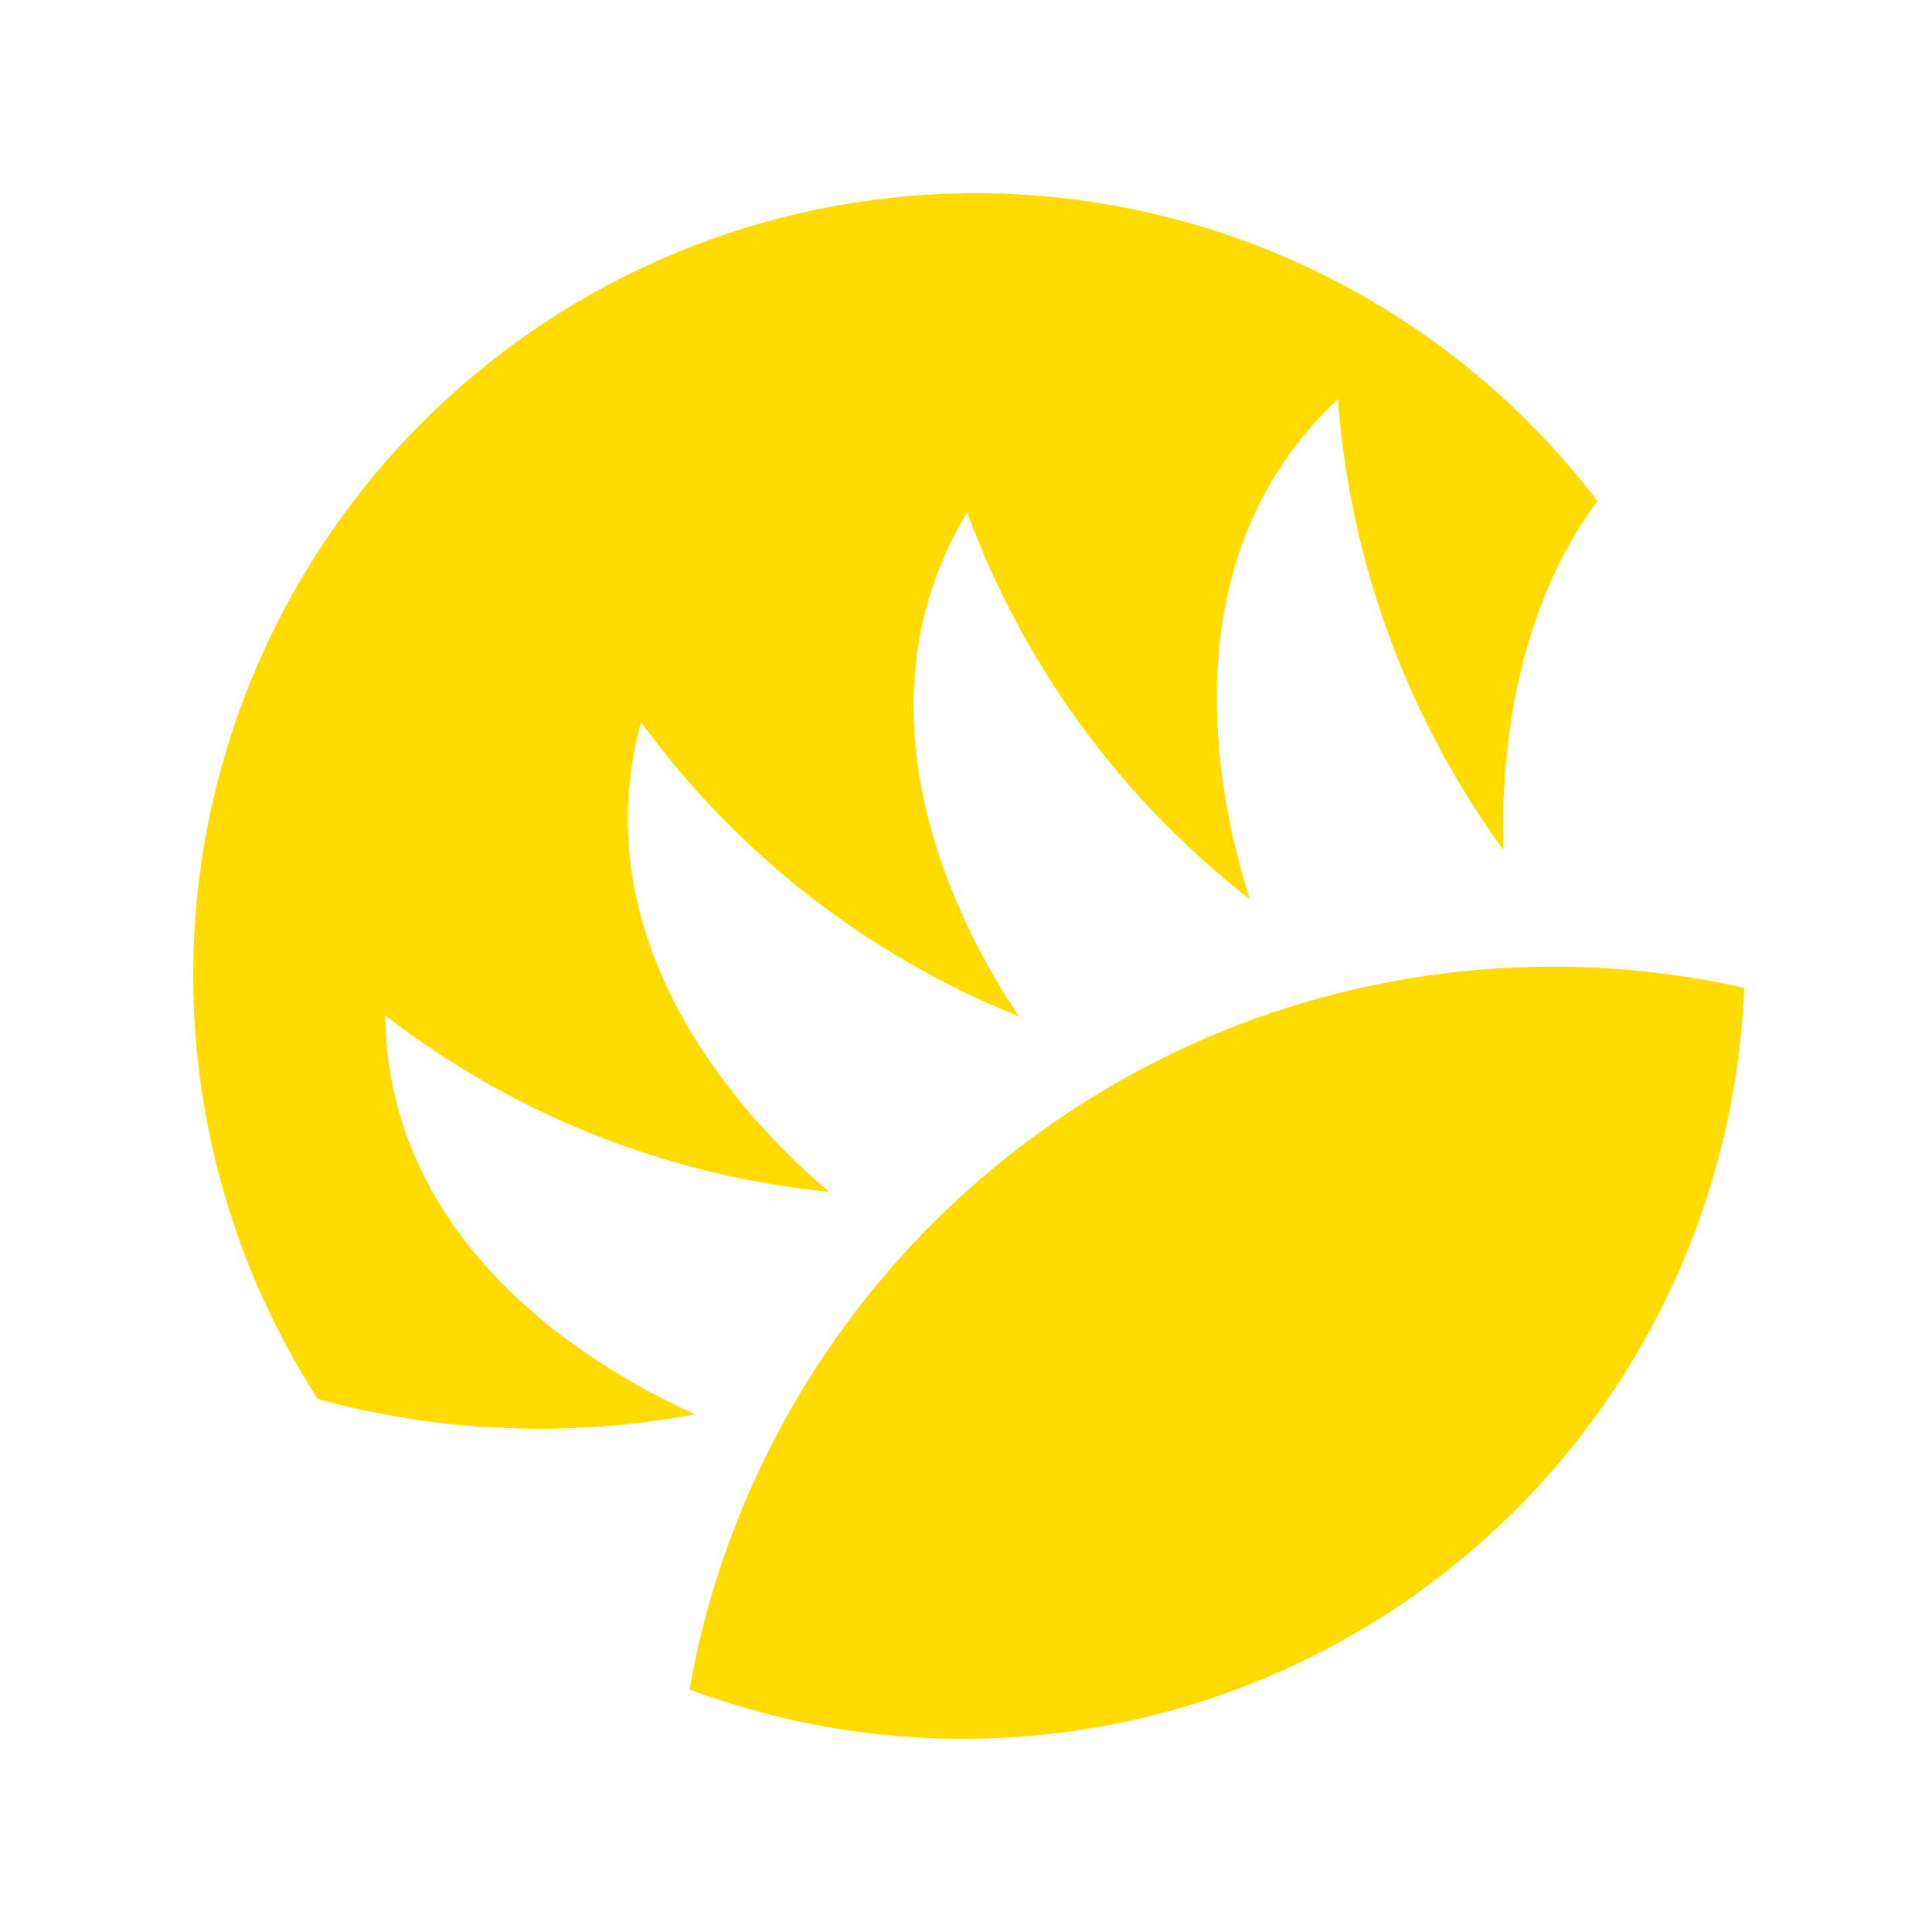
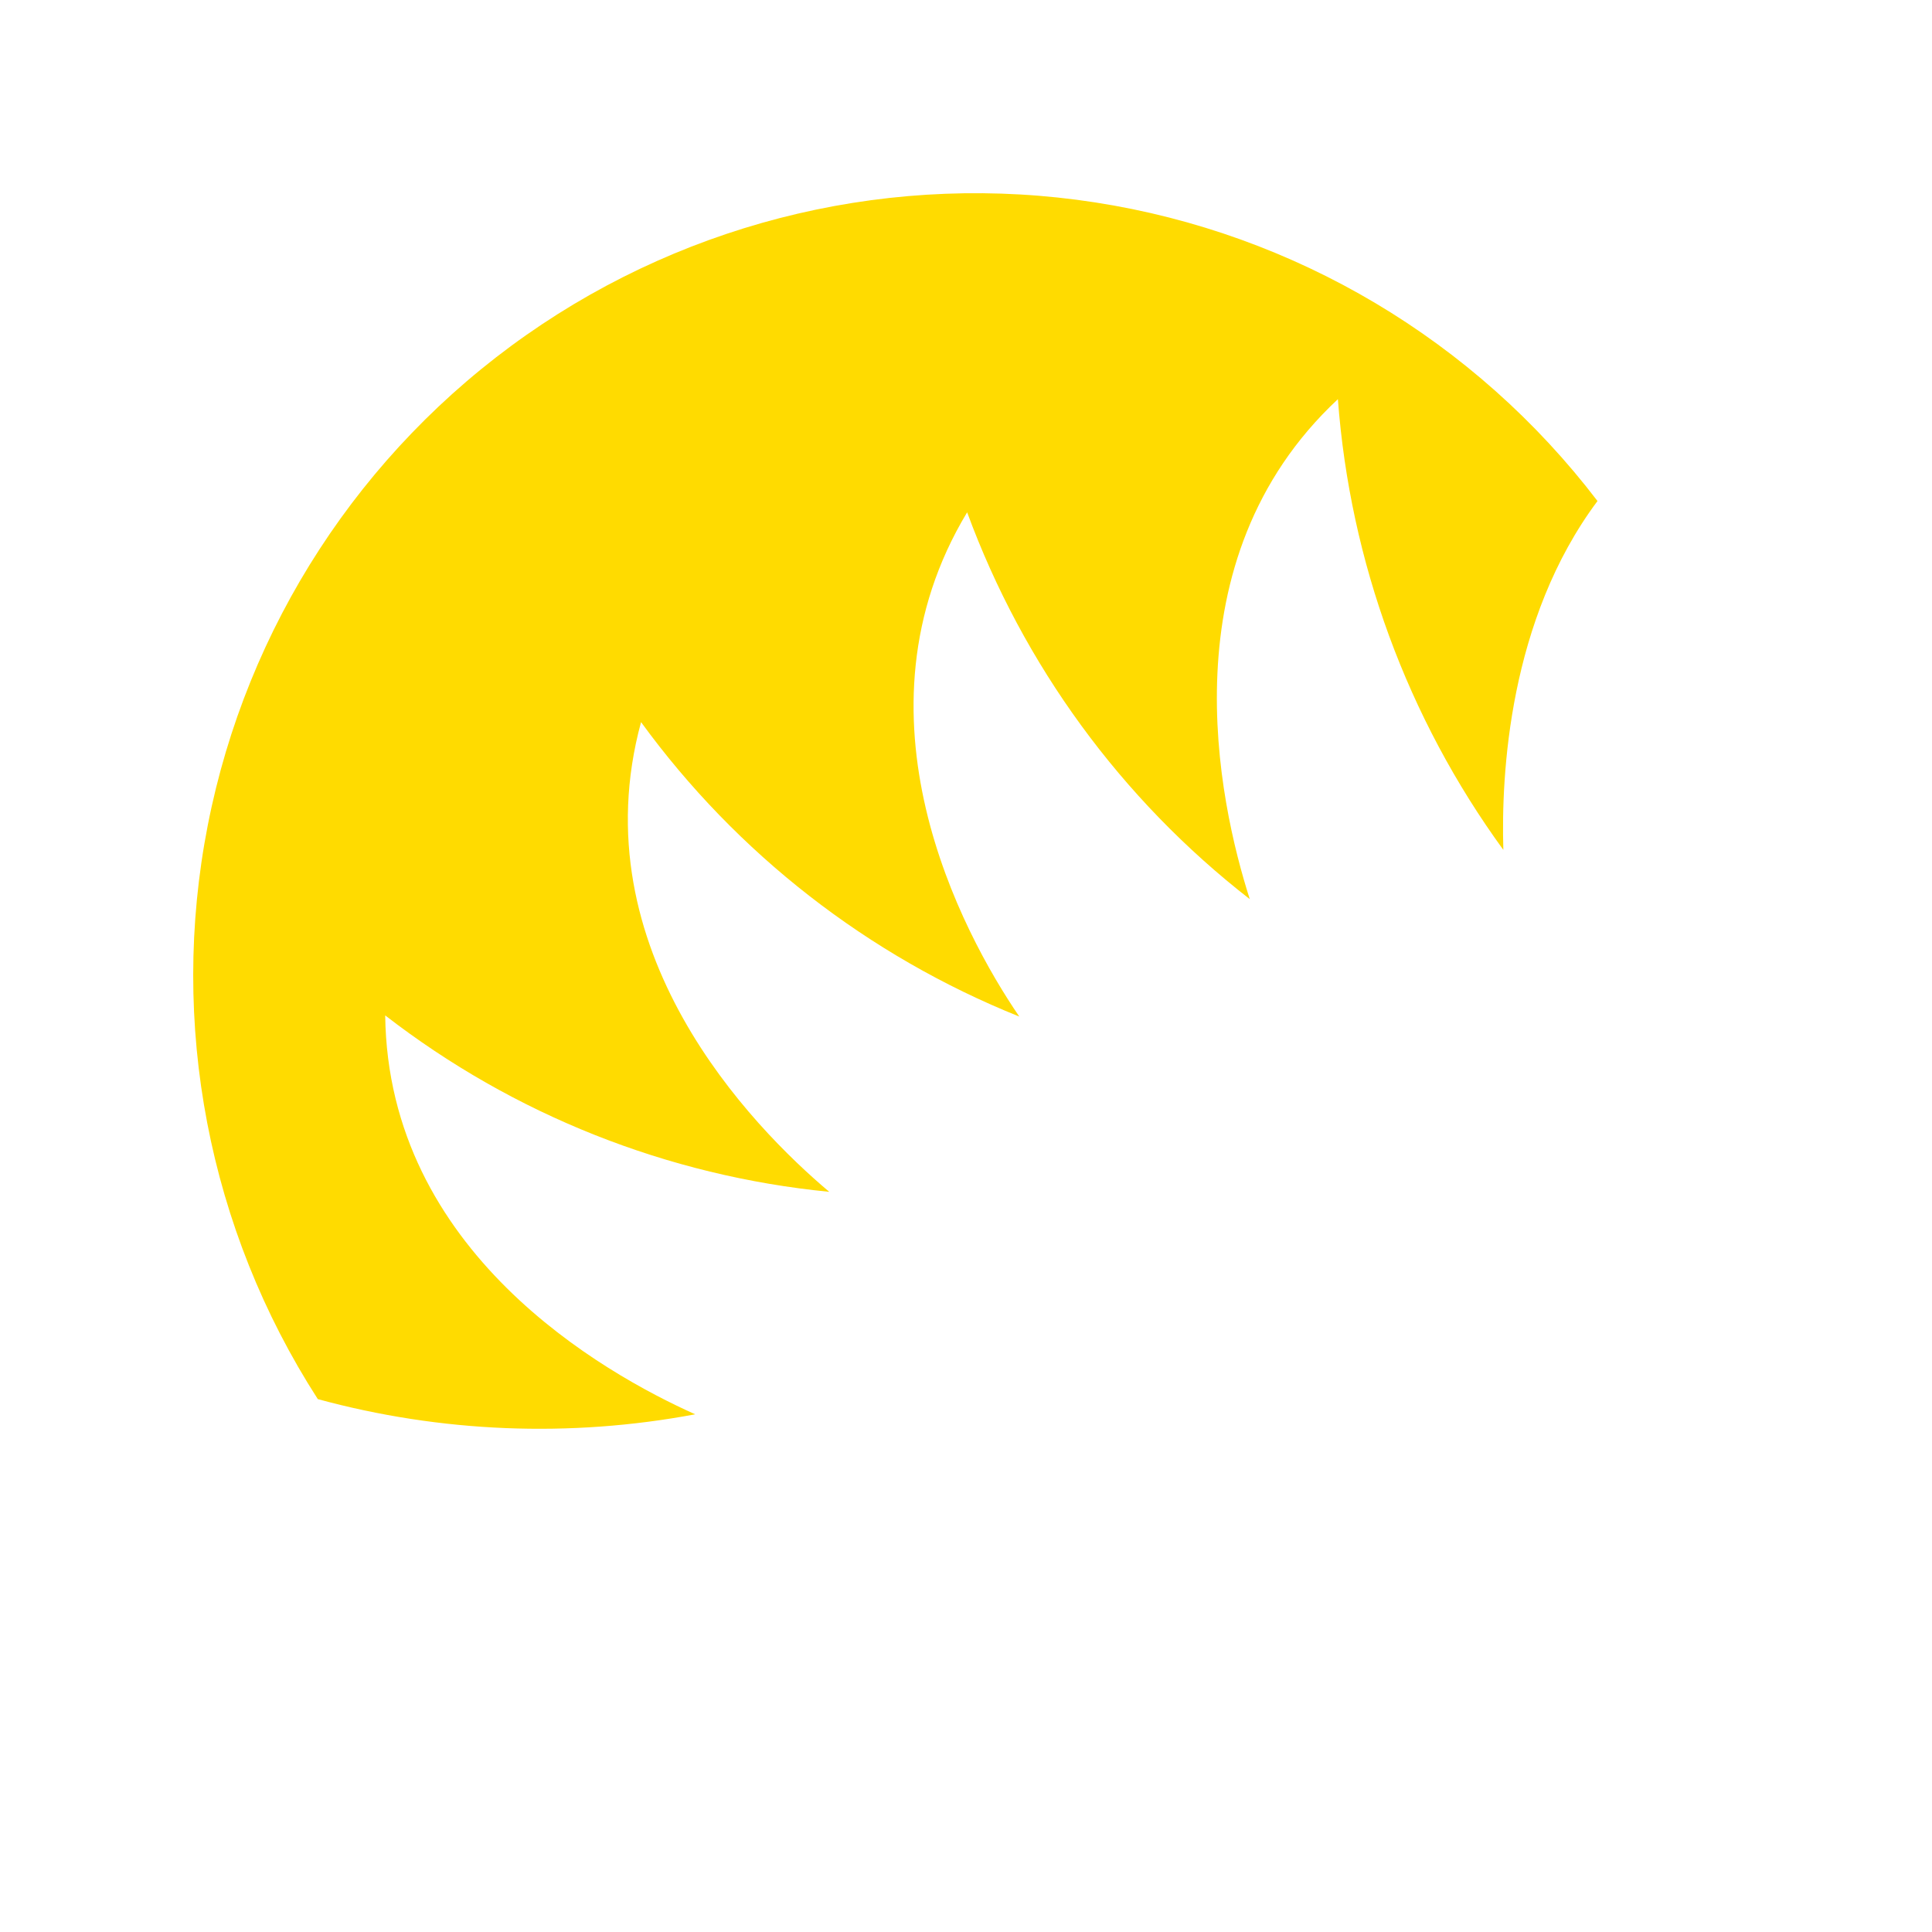
<svg xmlns="http://www.w3.org/2000/svg" width="100" height="100" viewBox="0 0 100 100" fill="none">
  <path d="M35.983 73.204C31.2 71.061 20.087 64.787 19.938 52.557C26.587 57.703 34.554 60.868 42.922 61.689C38.916 58.31 29.965 49.175 33.181 37.377C38.146 44.194 44.931 49.475 52.758 52.617C49.778 48.252 43.745 36.99 50.059 26.517C52.965 34.428 58.034 41.366 64.688 46.539C63.081 41.517 60.311 29.003 69.249 20.661C69.878 29.083 72.844 37.162 77.813 43.99C77.695 40.088 78.097 32.073 82.686 25.933C76.341 17.616 67.025 12.077 56.687 10.477C46.35 8.876 35.794 11.339 27.231 17.348C18.669 23.357 12.764 32.446 10.755 42.712C8.745 52.978 10.786 63.623 16.45 72.418C22.818 74.153 29.496 74.422 35.983 73.204Z" fill="#FFDB00" />
-   <path d="M36.812 82.635C36.348 84.217 35.974 85.824 35.695 87.449C41.69 89.685 48.13 90.467 54.485 89.732C60.841 88.998 66.932 86.766 72.259 83.222C77.585 79.678 81.996 74.921 85.128 69.342C88.261 63.764 90.026 57.522 90.279 51.129C79.033 48.612 67.25 50.467 57.321 56.318C47.391 62.169 40.06 71.578 36.812 82.635Z" fill="#FFDB00" />
</svg>